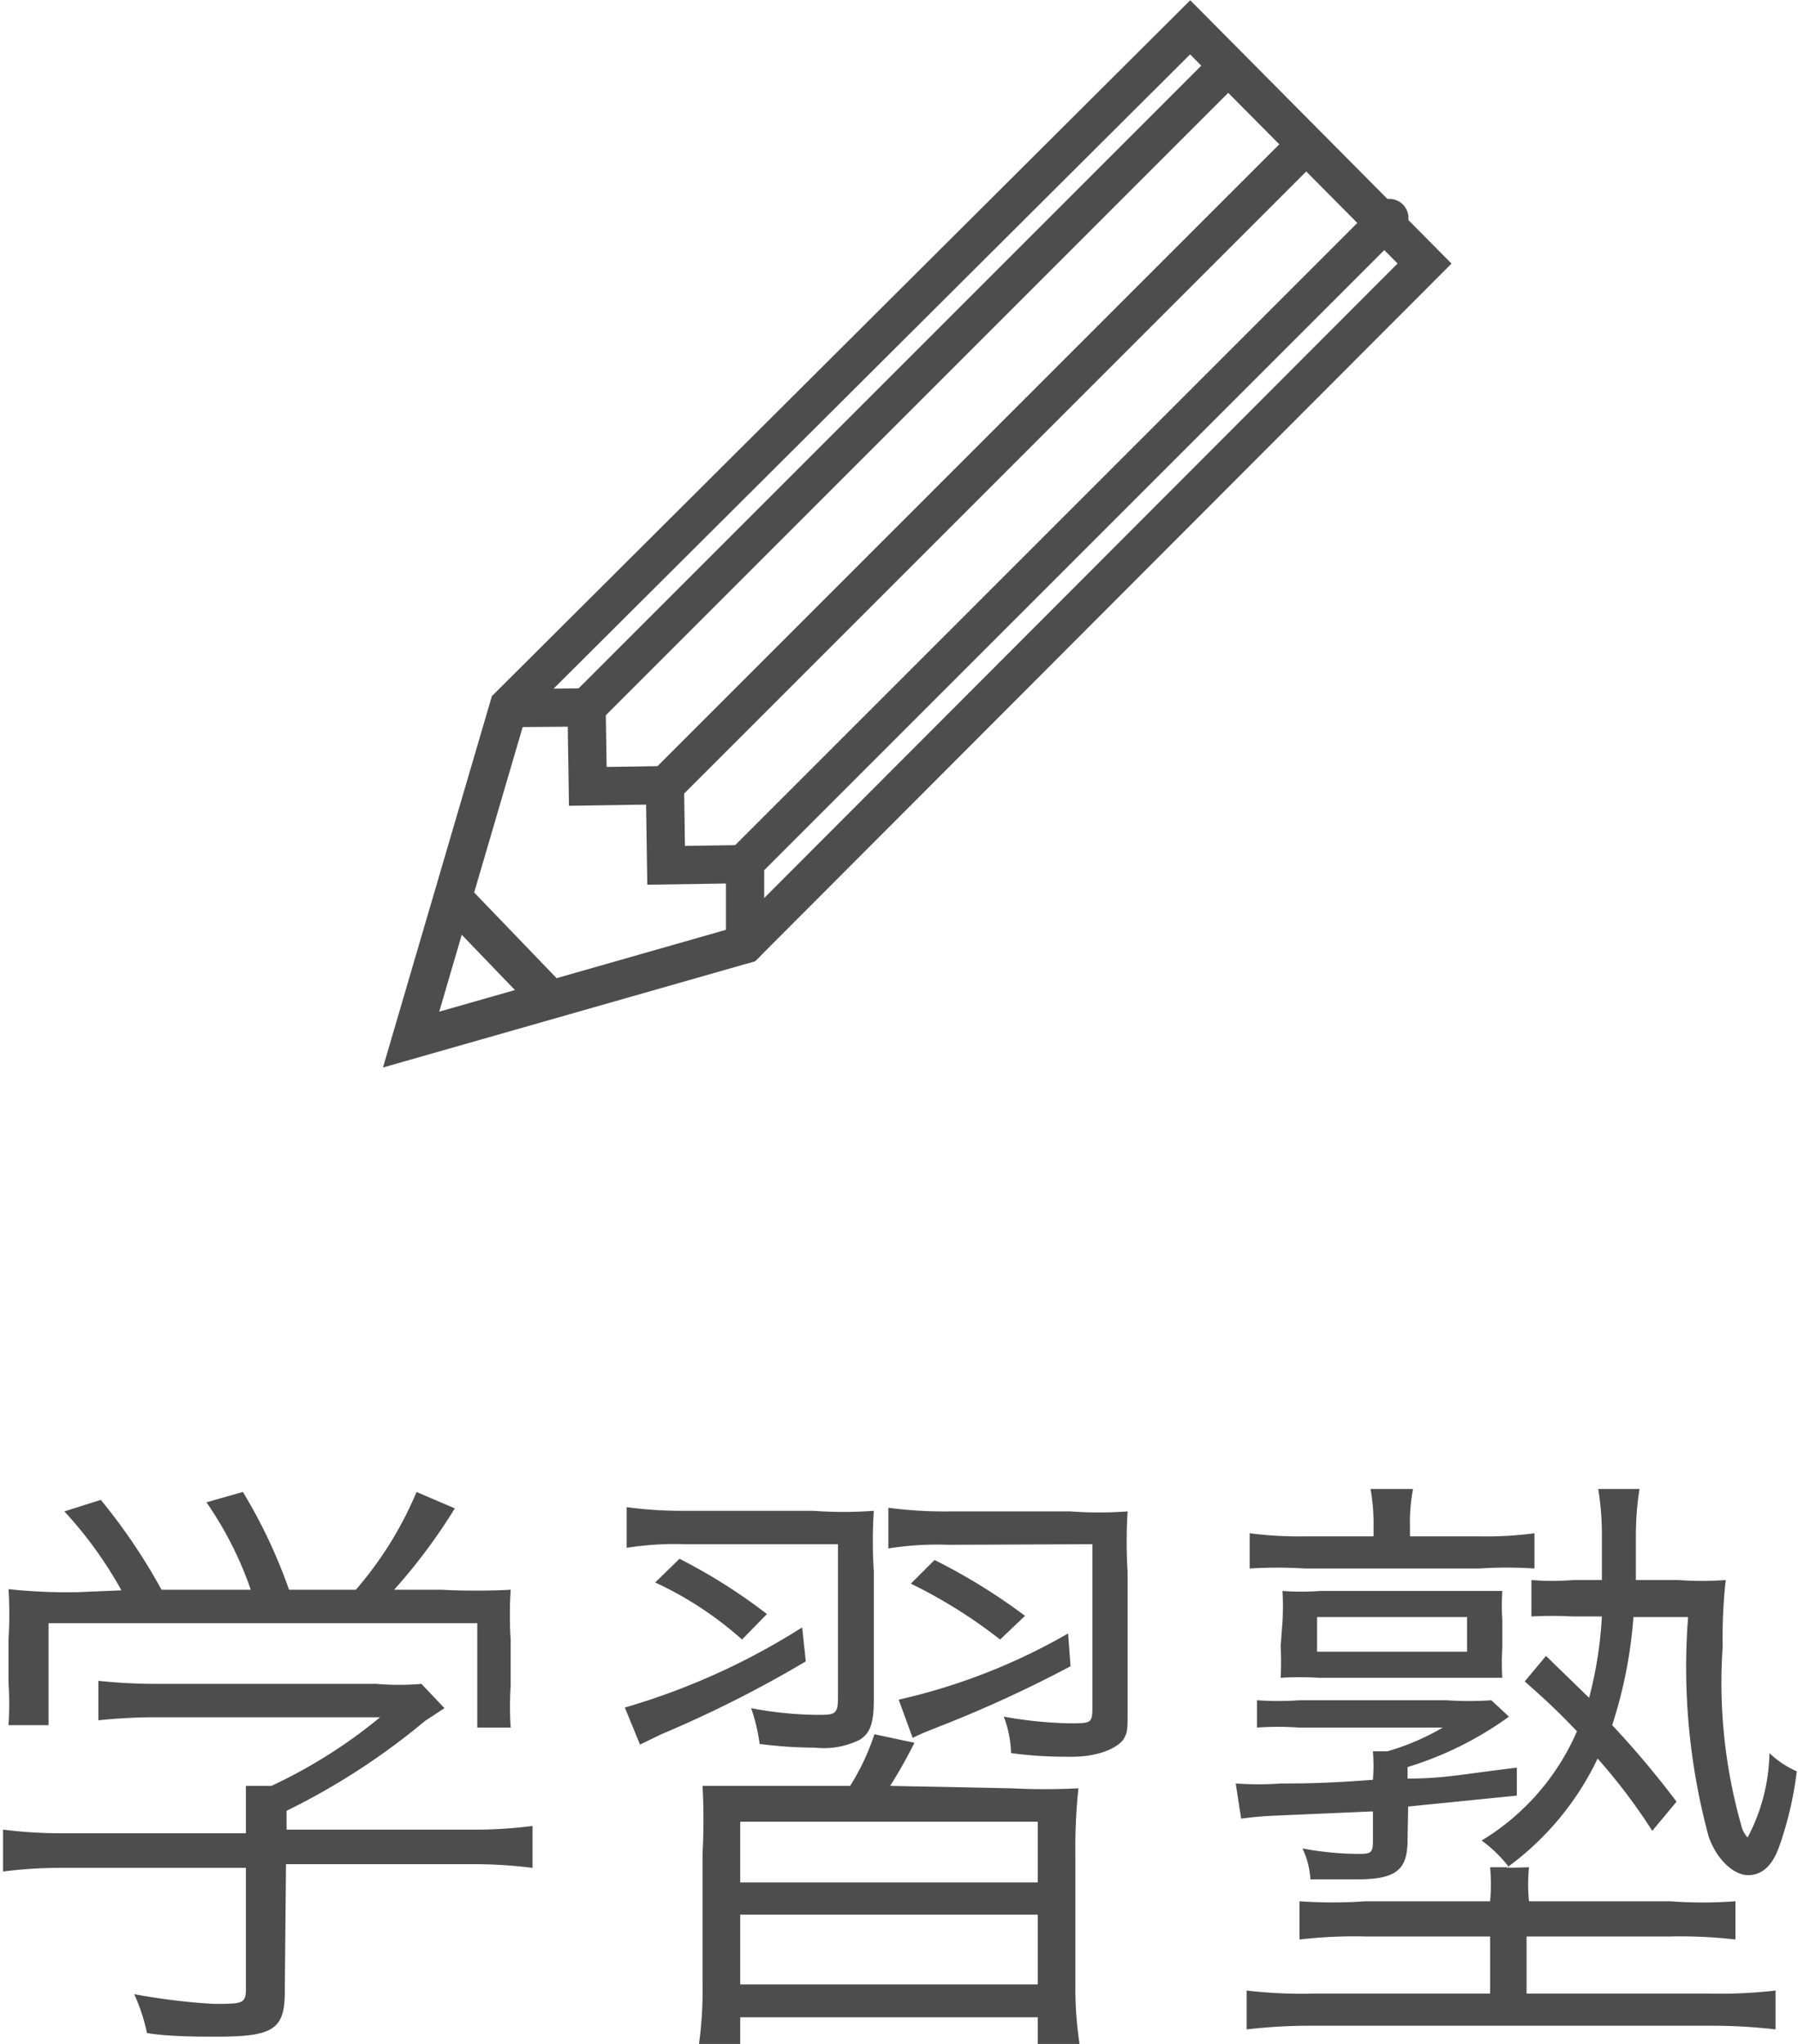
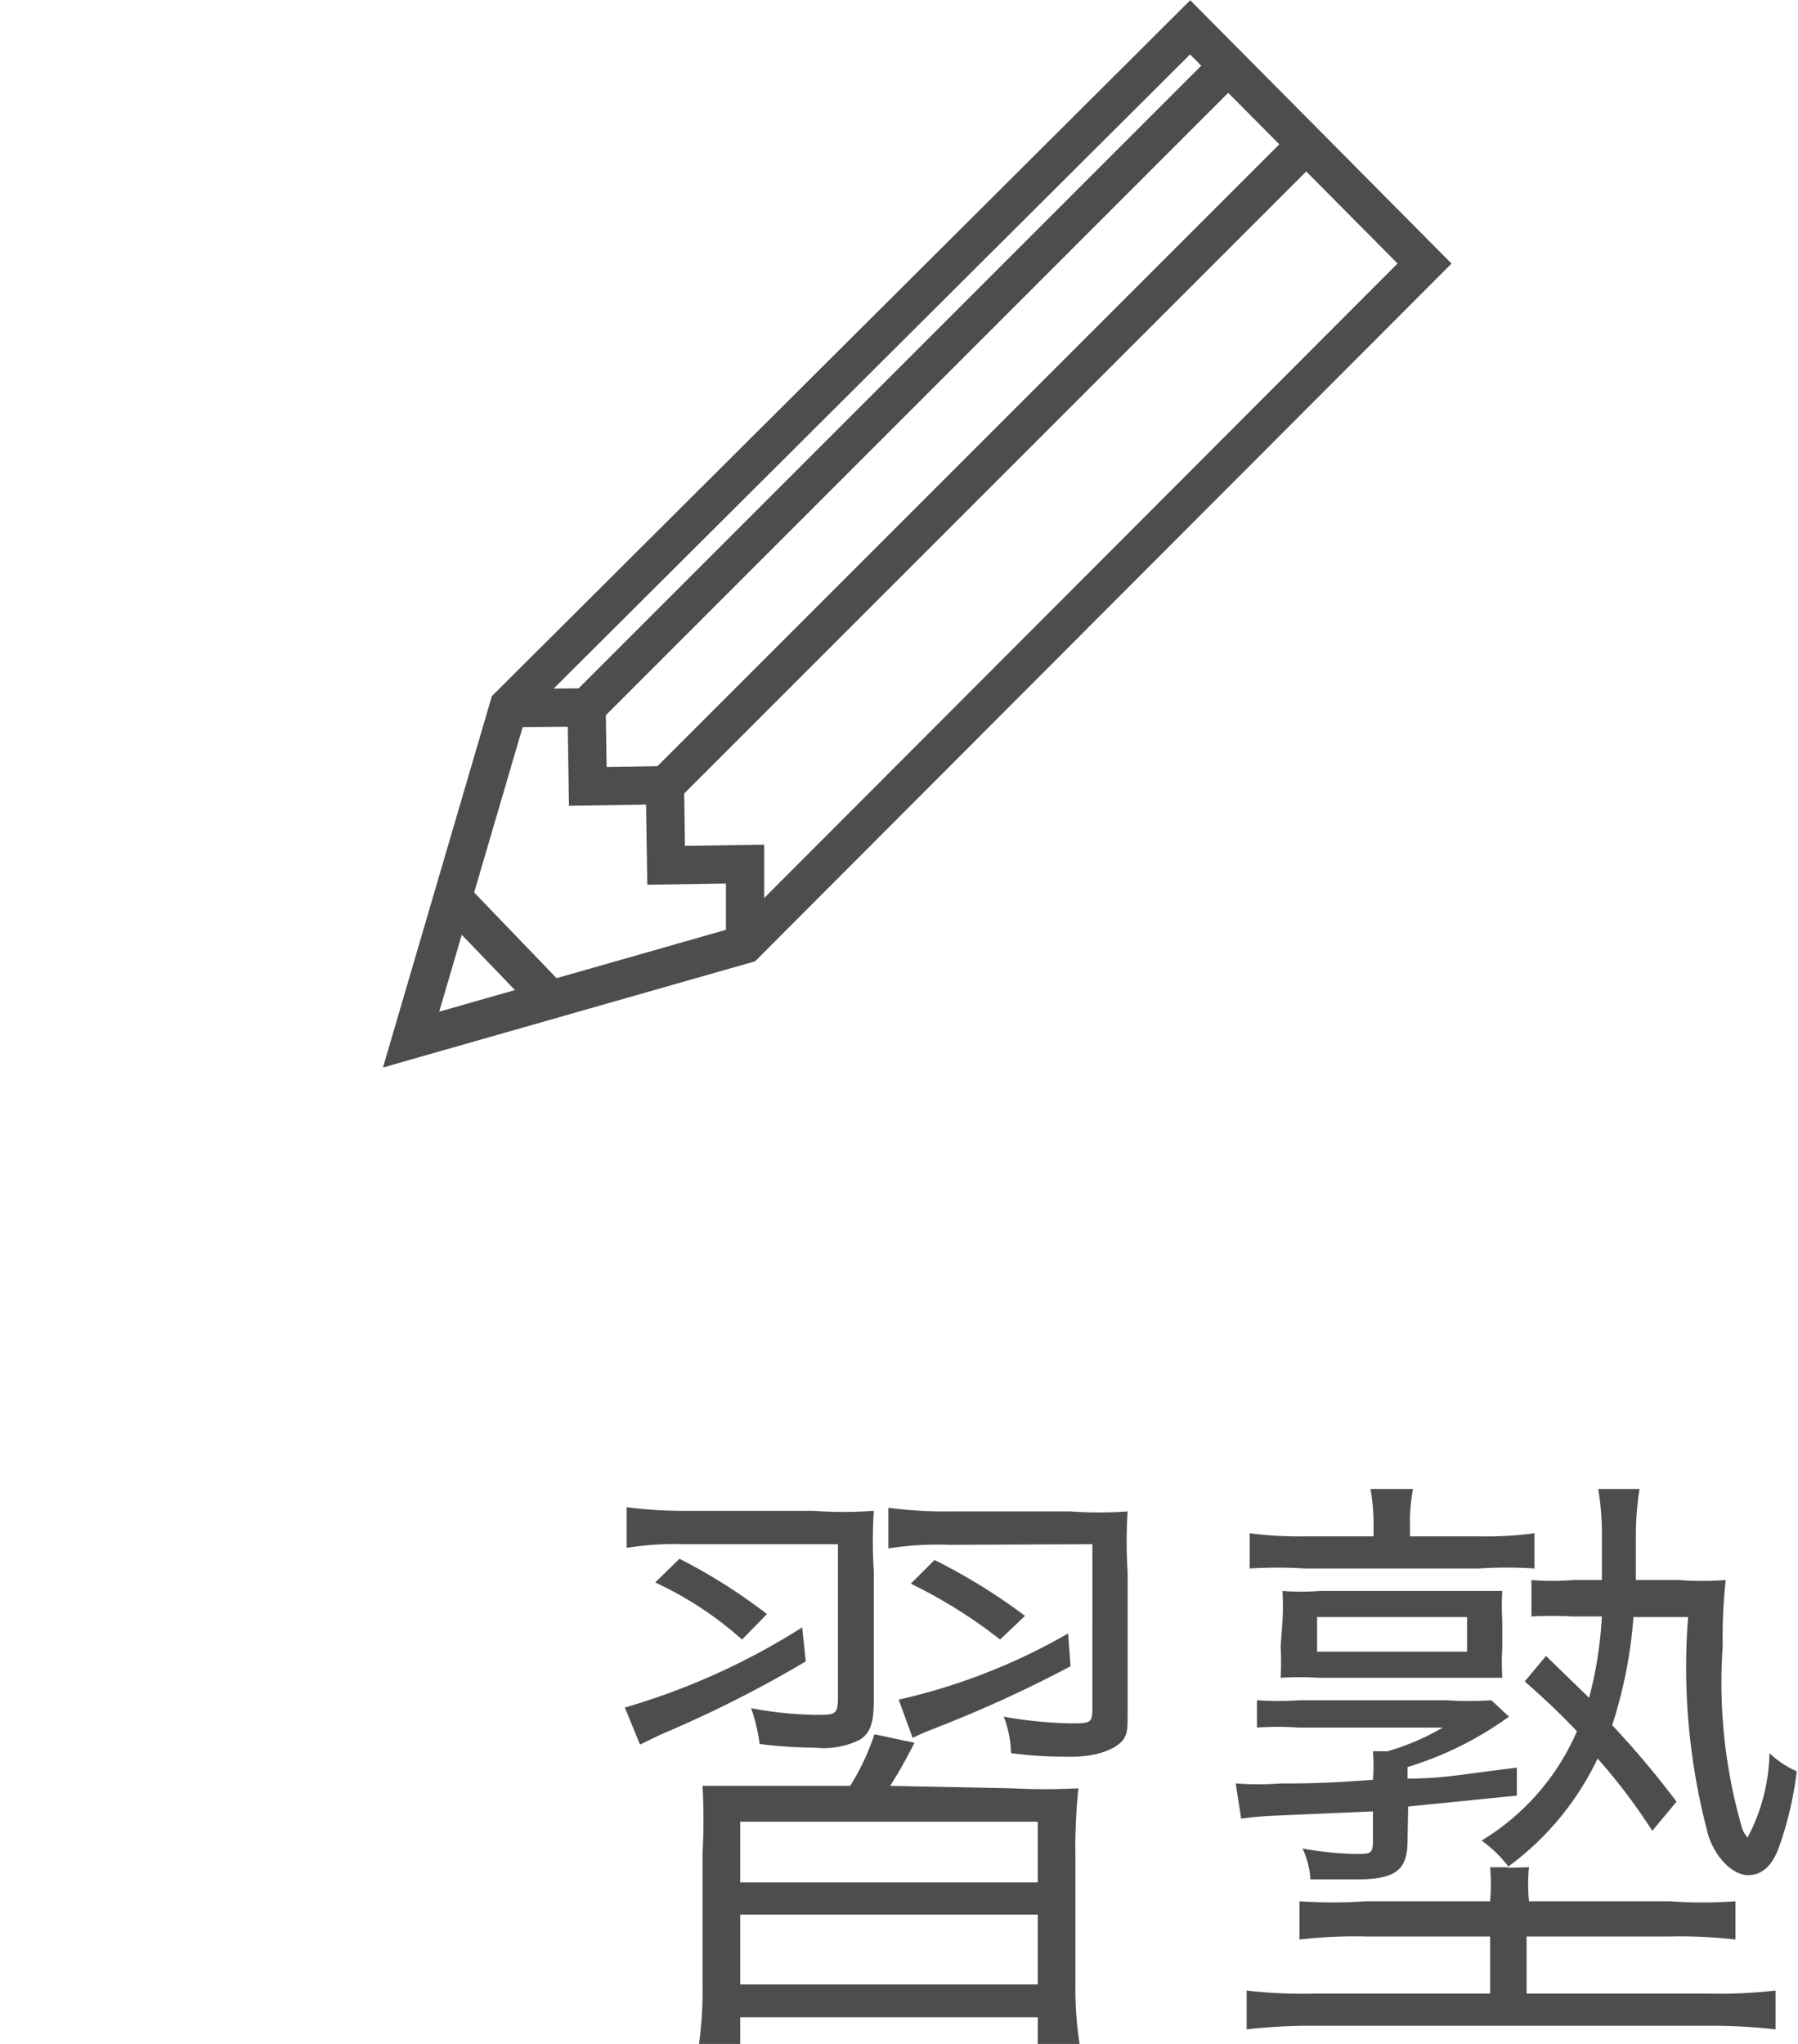
<svg xmlns="http://www.w3.org/2000/svg" viewBox="0 0 29.61 33.66">
  <defs>
    <style>.cls-1{isolation:isolate;}.cls-2{mix-blend-mode:multiply;}.cls-3{fill:#4d4d4d;}.cls-4{fill:none;stroke:#4d4d4d;stroke-linecap:round;stroke-miterlimit:10;stroke-width:0.63px;}</style>
  </defs>
  <g class="cls-1">
    <g id="レイヤー_2" data-name="レイヤー 2">
      <g id="画像">
        <g class="cls-2">
-           <path class="cls-3" d="M4.69,32.8c0,.62-.19.74-1.12.74-.28,0-.8,0-1.15-.06a3,3,0,0,0-.21-.64A10.43,10.43,0,0,0,3.52,33c.46,0,.53,0,.53-.24v-2h-3a7.63,7.63,0,0,0-1,.06v-.69a7.47,7.47,0,0,0,1,.06h3V30c0-.2,0-.38,0-.59h.42a8.4,8.4,0,0,0,1.79-1.13H2.57a9,9,0,0,0-.95.05v-.65a9.05,9.05,0,0,0,1,.05H6.2a4.32,4.32,0,0,0,.74,0l.38.4L7,28.34a11.38,11.38,0,0,1-2.28,1.48v.31h3a7.43,7.43,0,0,0,1.05-.06v.69a7.79,7.79,0,0,0-1.06-.06h-3ZM2,26.19a6.69,6.69,0,0,0-.94-1.3l.6-.19a9.53,9.53,0,0,1,1,1.48H4.13a5.92,5.92,0,0,0-.73-1.44L4,24.57a8.57,8.57,0,0,1,.76,1.61h1.1a6,6,0,0,0,1-1.61l.63.27a9.32,9.32,0,0,1-1,1.34h.78a11.15,11.15,0,0,0,1.14,0,6.47,6.47,0,0,0,0,.83v.74a5.49,5.49,0,0,0,0,.7H7.86V26.73H.8v1.68H.14a5.24,5.24,0,0,0,0-.7V27a6.47,6.47,0,0,0,0-.83,9,9,0,0,0,1.14.05Z" />
          <path class="cls-3" d="M11.27,25.43a5,5,0,0,0-.95.06v-.67a6.88,6.88,0,0,0,1,.06h2.07a6.77,6.77,0,0,0,1,0,7.83,7.83,0,0,0,0,1V28c0,.38-.06.54-.23.65a1.33,1.33,0,0,1-.74.13,7.31,7.31,0,0,1-.91-.06,3,3,0,0,0-.14-.59,6,6,0,0,0,1.08.11c.3,0,.35,0,.35-.29V25.43Zm2,1.93a19.44,19.44,0,0,1-2.38,1.2l-.35.17-.25-.61a11.36,11.36,0,0,0,2.92-1.32ZM12.22,27a5.81,5.81,0,0,0-1.43-.94l.4-.39a9.15,9.15,0,0,1,1.44.91Zm4.44,2.45a10.78,10.78,0,0,0,1.1,0,9.21,9.21,0,0,0-.05,1.11v2.11a6.06,6.06,0,0,0,.07,1h-.69v-.45h-4.9v.45h-.68a6.49,6.49,0,0,0,.06-1V30.52a10.38,10.38,0,0,0,0-1.11c.34,0,.6,0,1.09,0H14a3.79,3.79,0,0,0,.4-.85l.66.14c-.18.35-.24.45-.4.71ZM12.19,31h4.9V30h-4.9Zm0,1.68h4.9V31.53h-4.9Zm3.44-7.24a5.09,5.09,0,0,0-1,.06v-.67a7,7,0,0,0,1,.06h2a6.43,6.43,0,0,0,.94,0,7.93,7.93,0,0,0,0,1v2.26c0,.33,0,.37-.06.48s-.34.3-.86.3c-.25,0-.55,0-1-.06a1.78,1.78,0,0,0-.12-.6,6.91,6.91,0,0,0,1.08.11c.37,0,.38,0,.38-.29V25.43Zm2,2a20.72,20.72,0,0,1-2.18,1c-.2.08-.28.11-.42.18l-.23-.63a10,10,0,0,0,2.79-1.09ZM16.47,27A8.17,8.17,0,0,0,15,26.08l.39-.39a9.65,9.65,0,0,1,1.49.92Z" />
          <path class="cls-3" d="M23.18,30.3c0,.5-.19.65-.85.65l-.75,0a1.37,1.37,0,0,0-.13-.51,5.06,5.06,0,0,0,.89.09c.23,0,.27,0,.27-.22v-.48L21,29.9a5.5,5.5,0,0,0-.56.05l-.09-.58a5,5,0,0,0,.75,0c.36,0,.7,0,1.51-.06a2.94,2.94,0,0,0,0-.47h.24a4,4,0,0,0,.91-.39H21.39a4.84,4.84,0,0,0-.69,0V28a5.08,5.08,0,0,0,.7,0h2.42a5.48,5.48,0,0,0,.74,0l.29.27a5.66,5.66,0,0,1-1.67.83v.19c.61,0,.95-.08,1.8-.18v.46l-1.79.18Zm2,.45a2.79,2.79,0,0,0,0,.56h2.32a7.27,7.27,0,0,0,1.08,0v.63a7.88,7.88,0,0,0-1.07-.05H25.14v.94h3a7.84,7.84,0,0,0,1.1-.05v.64a9.23,9.23,0,0,0-1.12-.06H21.66a9.17,9.17,0,0,0-1.13.06v-.64a7.72,7.72,0,0,0,1.12.05h2.89v-.94H22.49a7.85,7.85,0,0,0-1.09.05v-.63a7.76,7.76,0,0,0,1.09,0h2.05a3.2,3.2,0,0,0,0-.56h.31a2.1,2.1,0,0,0-.45-.44,3.92,3.92,0,0,0,1.57-1.8c-.28-.29-.43-.44-.86-.82l.35-.42.71.69a6.62,6.62,0,0,0,.21-1.34H25.9a6.39,6.39,0,0,0-.68,0v-.6a4.17,4.17,0,0,0,.69,0h.47c0-.27,0-.36,0-.7a4.58,4.58,0,0,0-.06-.8H27a5,5,0,0,0-.06.8c0,.32,0,.49,0,.7h.7a5.21,5.21,0,0,0,.78,0,8.48,8.48,0,0,0-.05,1.09,8.61,8.61,0,0,0,.32,3,.42.42,0,0,0,.09.15,3.09,3.09,0,0,0,.36-1.39,1.54,1.54,0,0,0,.45.3,5.8,5.8,0,0,1-.29,1.24c-.11.31-.28.47-.51.47s-.51-.24-.65-.63a10.68,10.68,0,0,1-.34-3.62h-.9a7.56,7.56,0,0,1-.35,1.78,15.44,15.44,0,0,1,1.06,1.26l-.4.48a9.49,9.49,0,0,0-.9-1.19,4.73,4.73,0,0,1-1.5,1.8Zm-2.56-5.6a3.22,3.22,0,0,0-.05-.63h.7a3,3,0,0,0-.05.63v.15h1.13a6,6,0,0,0,.92-.05v.58a7,7,0,0,0-.91,0H21.49a7.36,7.36,0,0,0-.91,0v-.58a6.29,6.29,0,0,0,.92.05h1.12Zm-1.5,1.56a4.36,4.36,0,0,0,0-.51,4.16,4.16,0,0,0,.62,0H24.2l.54,0a3.93,3.93,0,0,0,0,.48v.46a4.18,4.18,0,0,0,0,.49l-.52,0h-2.5a5,5,0,0,0-.63,0,4.81,4.81,0,0,0,0-.52Zm.57.49h2.47v-.57H21.69Z" />
        </g>
        <polygon class="cls-4" points="19.6 0.45 8.38 11.63 6.77 17.12 12.27 15.55 23.46 4.34 19.6 0.45" />
        <polyline class="cls-4" points="8.42 11.66 9.66 11.65 9.68 12.95 10.95 12.93 10.97 14.25 12.27 14.23 12.27 15.55" />
        <line class="cls-4" x1="7.47" y1="14.8" x2="8.99" y2="16.38" />
        <line class="cls-4" x1="9.66" y1="11.65" x2="20.21" y2="1.1" />
        <line class="cls-4" x1="10.91" y1="12.98" x2="21.46" y2="2.43" />
-         <line class="cls-4" x1="12.33" y1="14.14" x2="22.88" y2="3.59" />
      </g>
    </g>
  </g>
</svg>